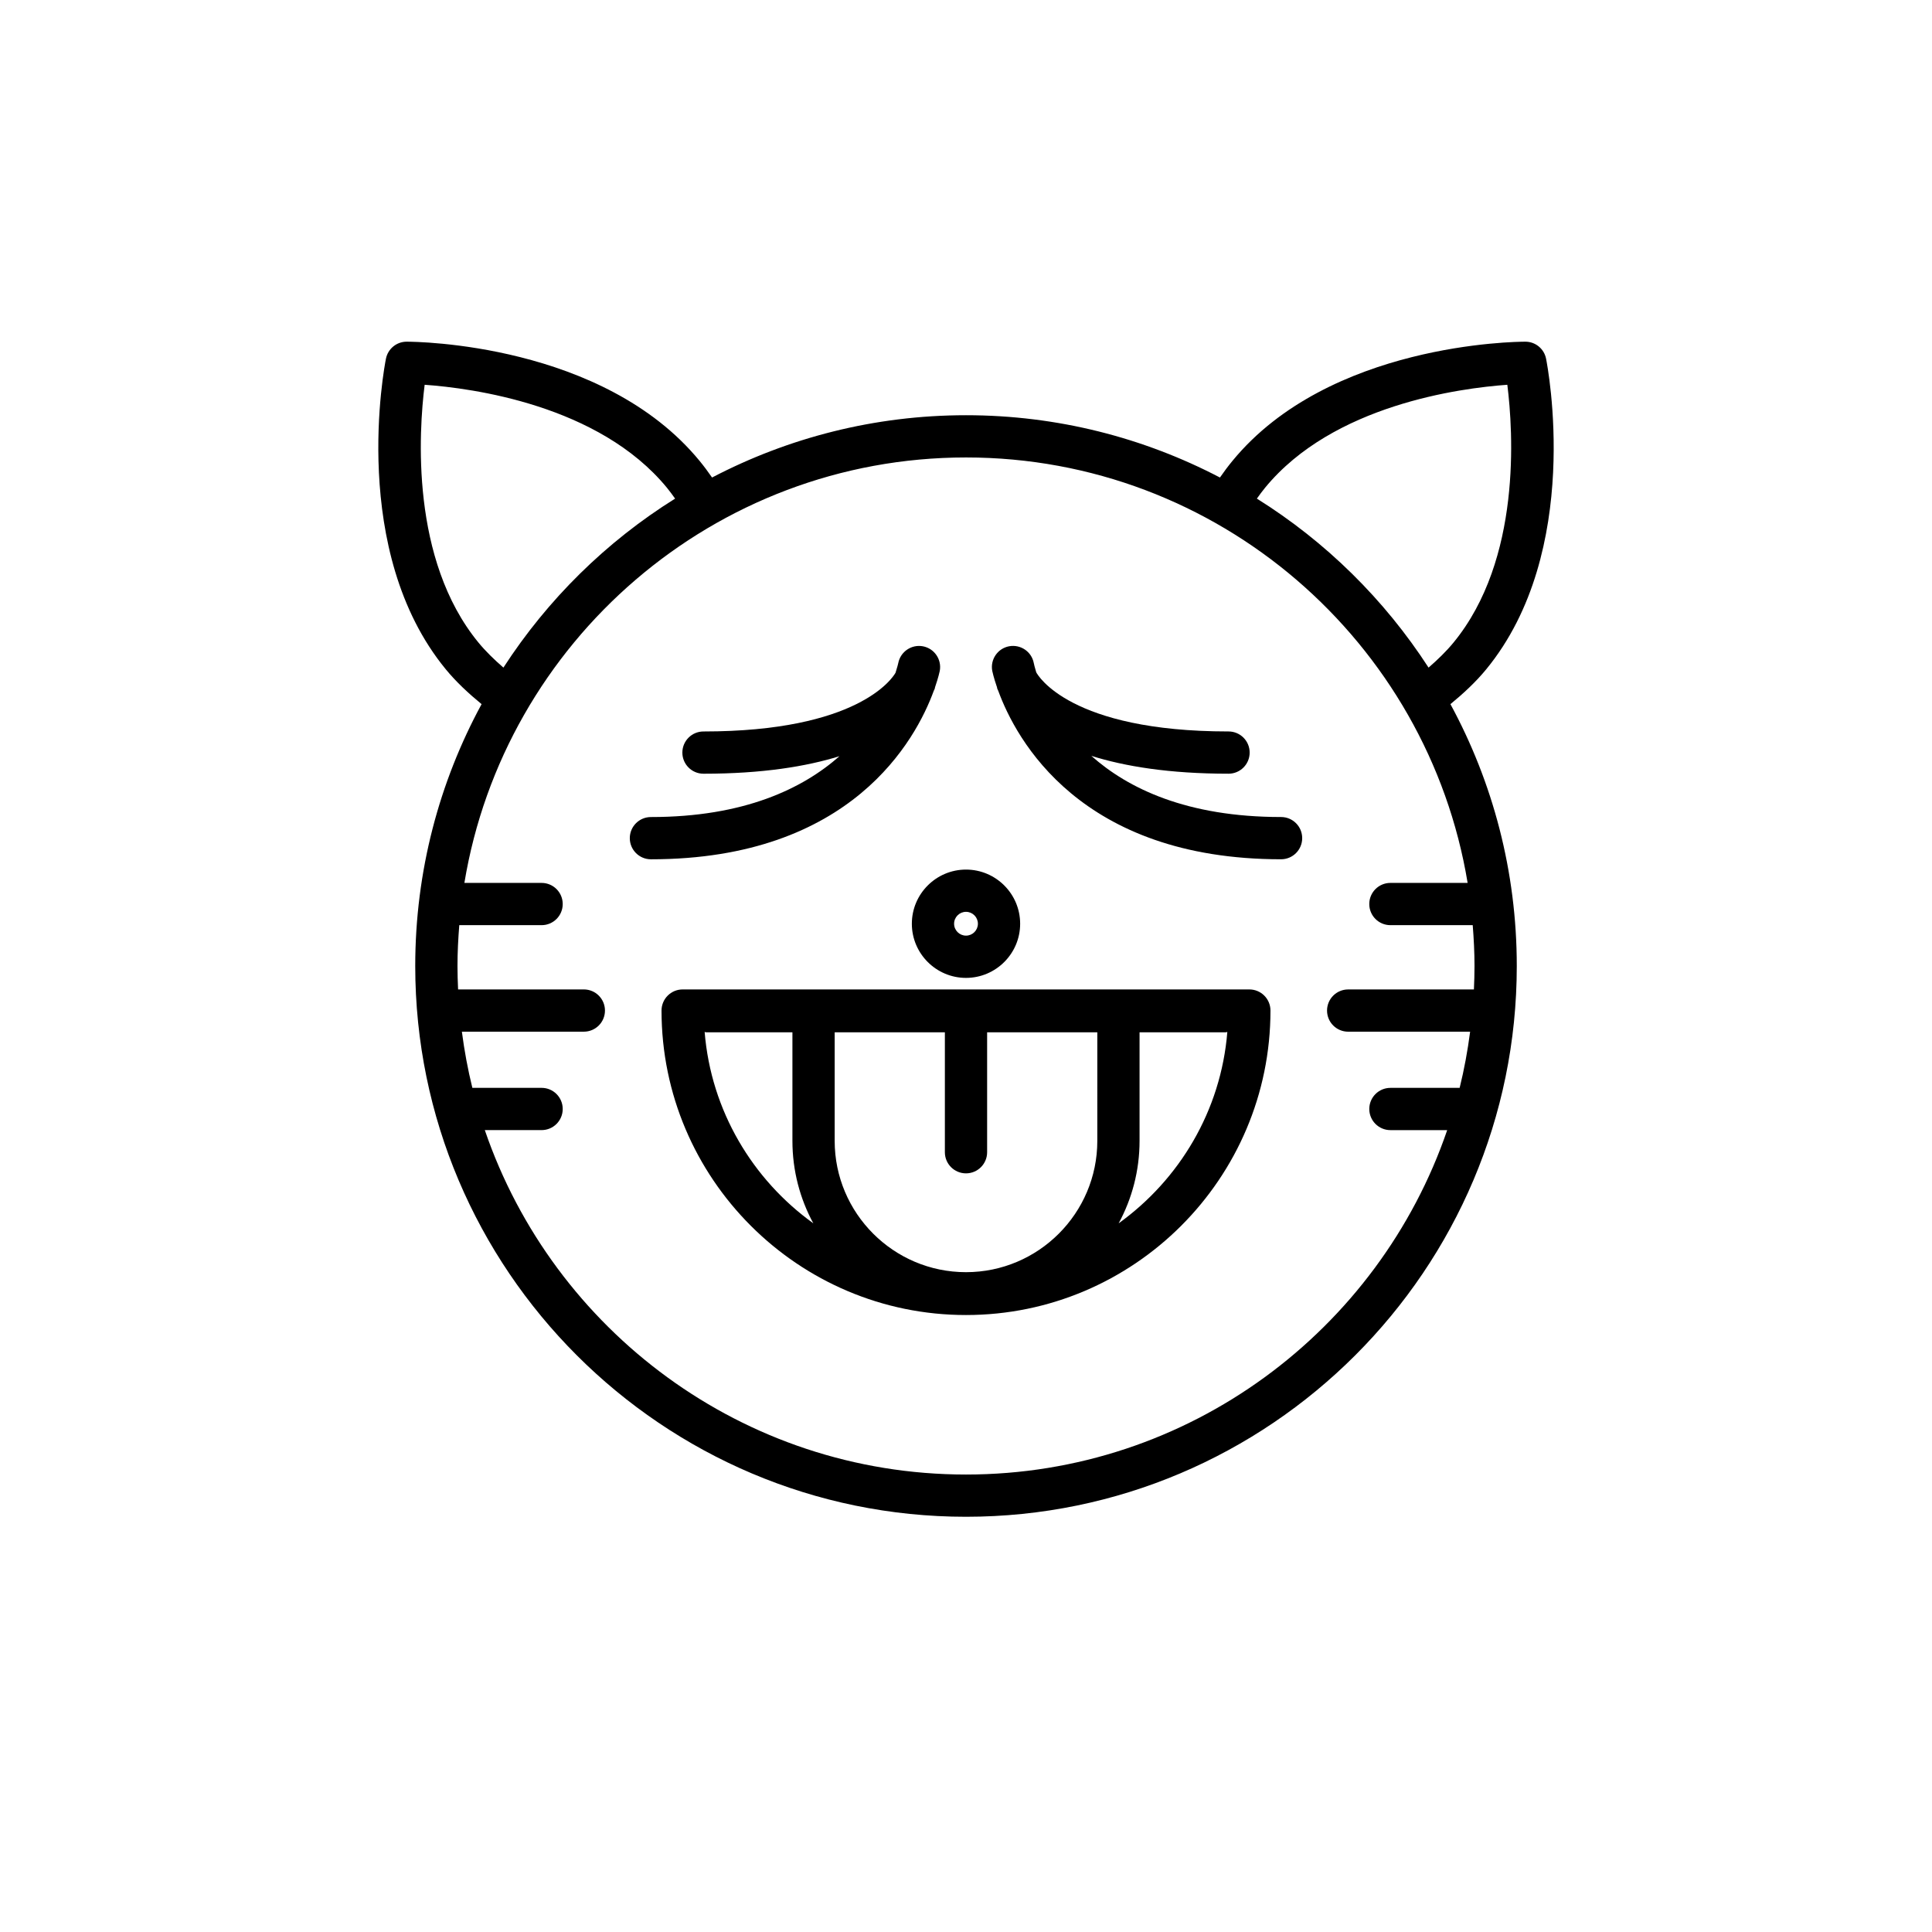
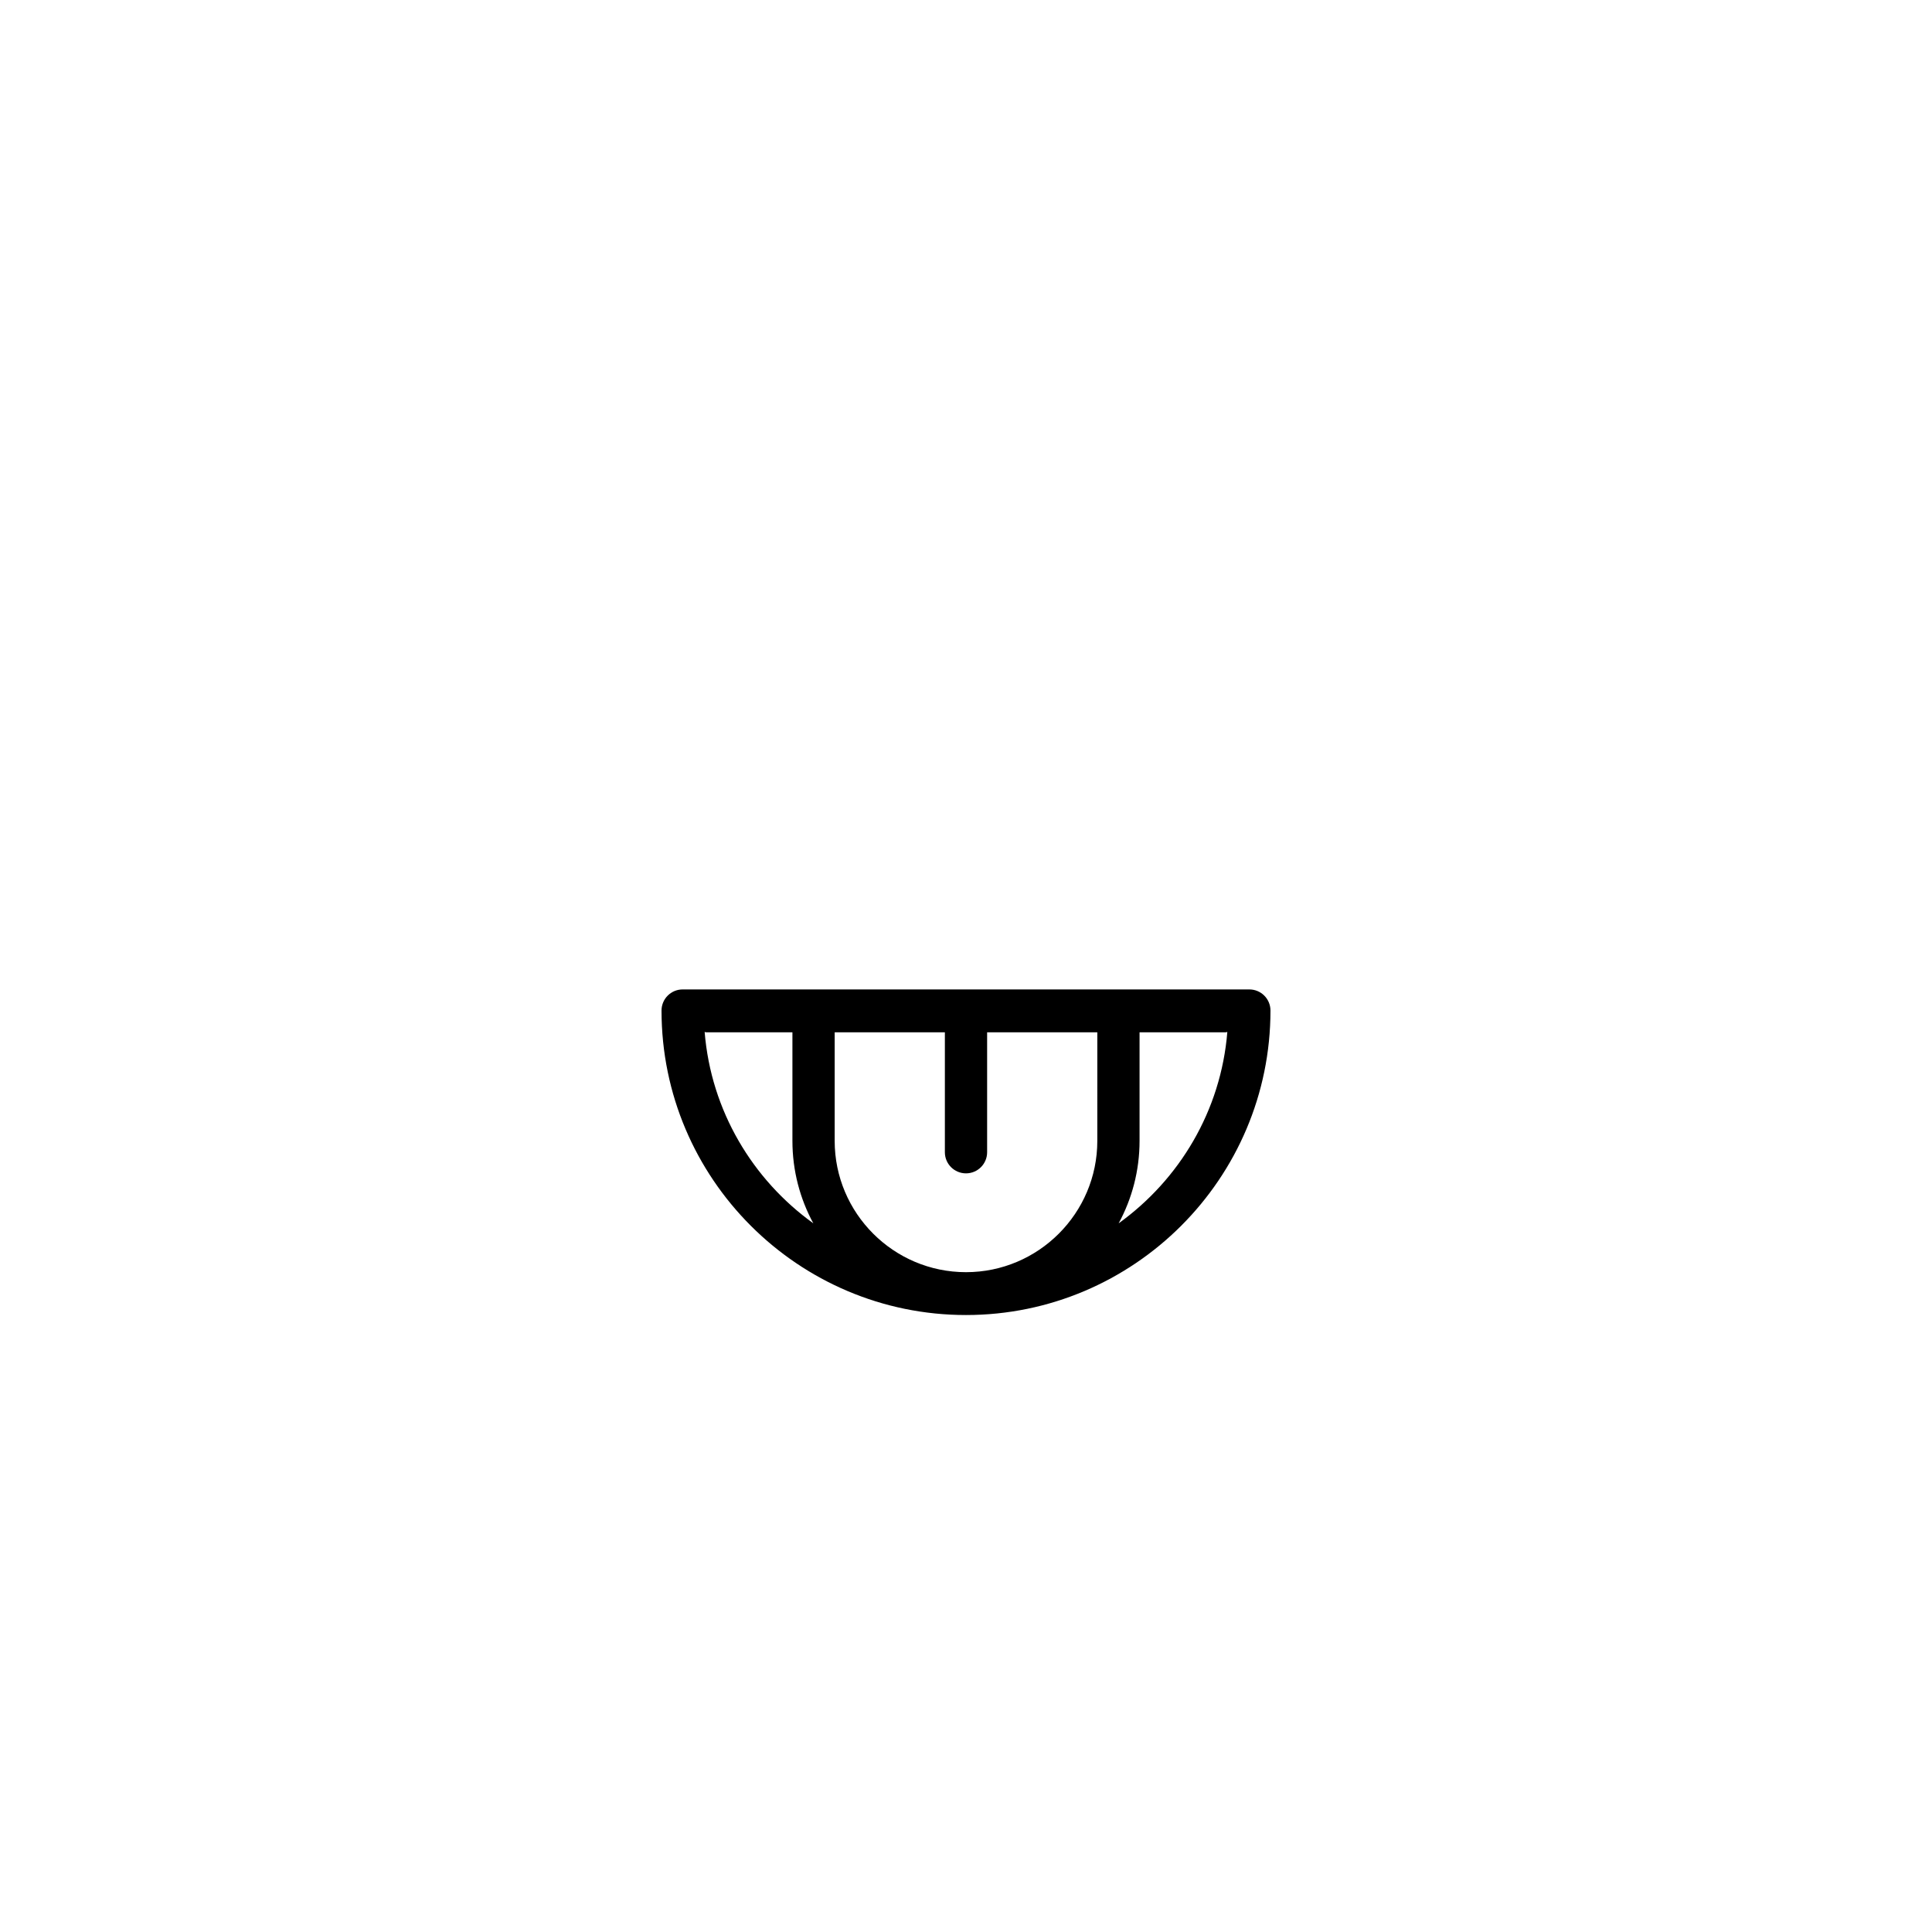
<svg xmlns="http://www.w3.org/2000/svg" fill="#000000" width="800px" height="800px" version="1.1" viewBox="144 144 512 512">
  <g>
-     <path d="m548.24 234.55h-0.023c-2.383 0-52.012 0.398-77.621 31.609-1.148 1.395-2.246 2.863-3.297 4.387-20.152-10.523-43.031-16.508-67.297-16.508s-47.145 5.984-67.301 16.508c-1.051-1.527-2.148-2.996-3.289-4.387-25.617-31.211-75.25-31.609-77.625-31.609h-0.023c-2.668 0-4.957 1.887-5.484 4.5-0.414 2.07-9.836 51.027 15.852 82.316 2.738 3.336 6 6.371 9.492 9.238-11.211 20.648-17.582 44.289-17.582 69.395 0 80.48 65.48 145.96 145.96 145.96 80.48-0.004 145.96-65.48 145.96-145.96 0-25.102-6.371-48.742-17.582-69.395 3.492-2.867 6.75-5.898 9.484-9.23 25.695-31.297 16.273-80.25 15.859-82.324-0.523-2.617-2.812-4.5-5.481-4.5zm-277.46 79.715c-18.039-21.98-15.797-55.914-14.242-68.297 12.449 0.887 46.168 5.309 64.211 27.297 0.746 0.91 1.457 1.887 2.16 2.871-18.258 11.402-33.809 26.727-45.5 44.785-2.414-2.098-4.688-4.289-6.629-6.656zm262.15 63.715h-20.461c-3.094 0-5.598 2.504-5.598 5.598s2.504 5.598 5.598 5.598h21.816c0.285 3.574 0.473 7.176 0.473 10.824 0 2.082-0.062 4.148-0.156 6.211h-33.324c-3.094 0-5.598 2.504-5.598 5.598s2.504 5.598 5.598 5.598h32.32c-0.656 5.055-1.574 10.023-2.777 14.887h-18.348c-3.094 0-5.598 2.504-5.598 5.598s2.504 5.598 5.598 5.598h15.047c-18.137 53.027-68.434 91.273-127.52 91.273-59.094 0-109.39-38.246-127.52-91.277h15.047c3.094 0 5.598-2.504 5.598-5.598s-2.504-5.598-5.598-5.598h-18.348c-1.199-4.863-2.121-9.832-2.777-14.887h32.32c3.094 0 5.598-2.504 5.598-5.598s-2.504-5.598-5.598-5.598h-33.324c-0.098-2.059-0.16-4.125-0.16-6.207 0-3.648 0.188-7.25 0.473-10.824h21.816c3.094 0 5.598-2.504 5.598-5.598s-2.504-5.598-5.598-5.598h-20.461c10.547-63.867 66.129-112.75 132.94-112.75s122.39 48.879 132.93 112.75zm-3.723-63.711c-1.938 2.363-4.207 4.551-6.625 6.652-11.691-18.059-27.242-33.379-45.496-44.785 0.703-0.984 1.41-1.957 2.164-2.871 18.039-21.988 51.758-26.41 64.207-27.297 1.551 12.383 3.793 46.312-14.25 68.301z" />
-     <path d="m385.65 388.8c0 7.91 6.441 14.352 14.352 14.352 7.91-0.004 14.348-6.441 14.348-14.352 0-7.914-6.438-14.352-14.348-14.352s-14.352 6.438-14.352 14.352zm14.352-3.156c1.738 0 3.152 1.414 3.152 3.152 0 1.742-1.414 3.156-3.152 3.156s-3.156-1.414-3.156-3.152c0-1.742 1.418-3.156 3.156-3.156z" />
    <path d="m475.09 406.21h-150.18c-3.094 0-5.598 2.504-5.598 5.598 0 44.492 36.195 80.688 80.688 80.688s80.688-36.195 80.688-80.688c0-3.094-2.504-5.598-5.598-5.598zm-144.35 11.277c0.156 0.012 0.289 0.09 0.449 0.09h22.812v28.762c0 7.906 2.008 15.352 5.539 21.859-16.105-11.59-27.105-29.836-28.801-50.711zm104.06 28.852c0 19.188-15.613 34.801-34.801 34.801s-34.801-15.613-34.801-34.801v-28.762h29.203v31.777c0 3.094 2.504 5.598 5.598 5.598s5.598-2.504 5.598-5.598v-31.777h29.203zm5.656 21.855c3.531-6.508 5.539-13.953 5.539-21.859v-28.762h22.812c0.16 0 0.293-0.078 0.449-0.09-1.695 20.879-12.699 39.125-28.801 50.711z" />
-     <path d="m391.45 327.1c0.125-0.258 0.219-0.469 0.273-0.605 0.047-0.113 0.027-0.23 0.066-0.348 0.898-2.606 1.242-4.242 1.258-4.332 0.574-3.039-1.422-5.965-4.461-6.539-3.019-0.57-5.957 1.422-6.539 4.461-0.012 0.059-0.234 1.047-0.723 2.559-0.879 1.531-10.059 15.551-50.891 15.551-3.094 0-5.598 2.504-5.598 5.598s2.504 5.598 5.598 5.598c15.586 0 27.266-1.922 36.035-4.641-9.734 8.586-25.277 16.121-49.965 16.121-3.094 0-5.598 2.504-5.598 5.598s2.504 5.598 5.598 5.598c53.234 0 70.25-31.789 74.945-44.617z" />
-     <path d="m483.5 360.52c-24.988 0-40.594-7.582-50.285-16.211 8.801 2.769 20.594 4.731 36.359 4.731 3.094 0 5.598-2.504 5.598-5.598s-2.504-5.598-5.598-5.598c-42.07 0-50.551-14.895-50.957-15.668-0.414-1.332-0.609-2.223-0.656-2.461-0.578-3.027-3.492-5.004-6.539-4.445-3.039 0.574-5.035 3.5-4.461 6.539 0.016 0.09 0.359 1.73 1.258 4.34 0.039 0.113 0.02 0.227 0.062 0.34 0.055 0.137 0.148 0.344 0.27 0.598 4.691 12.824 21.699 44.629 74.945 44.629 3.094 0 5.598-2.504 5.598-5.598 0.004-3.094-2.5-5.598-5.594-5.598z" />
  </g>
</svg>